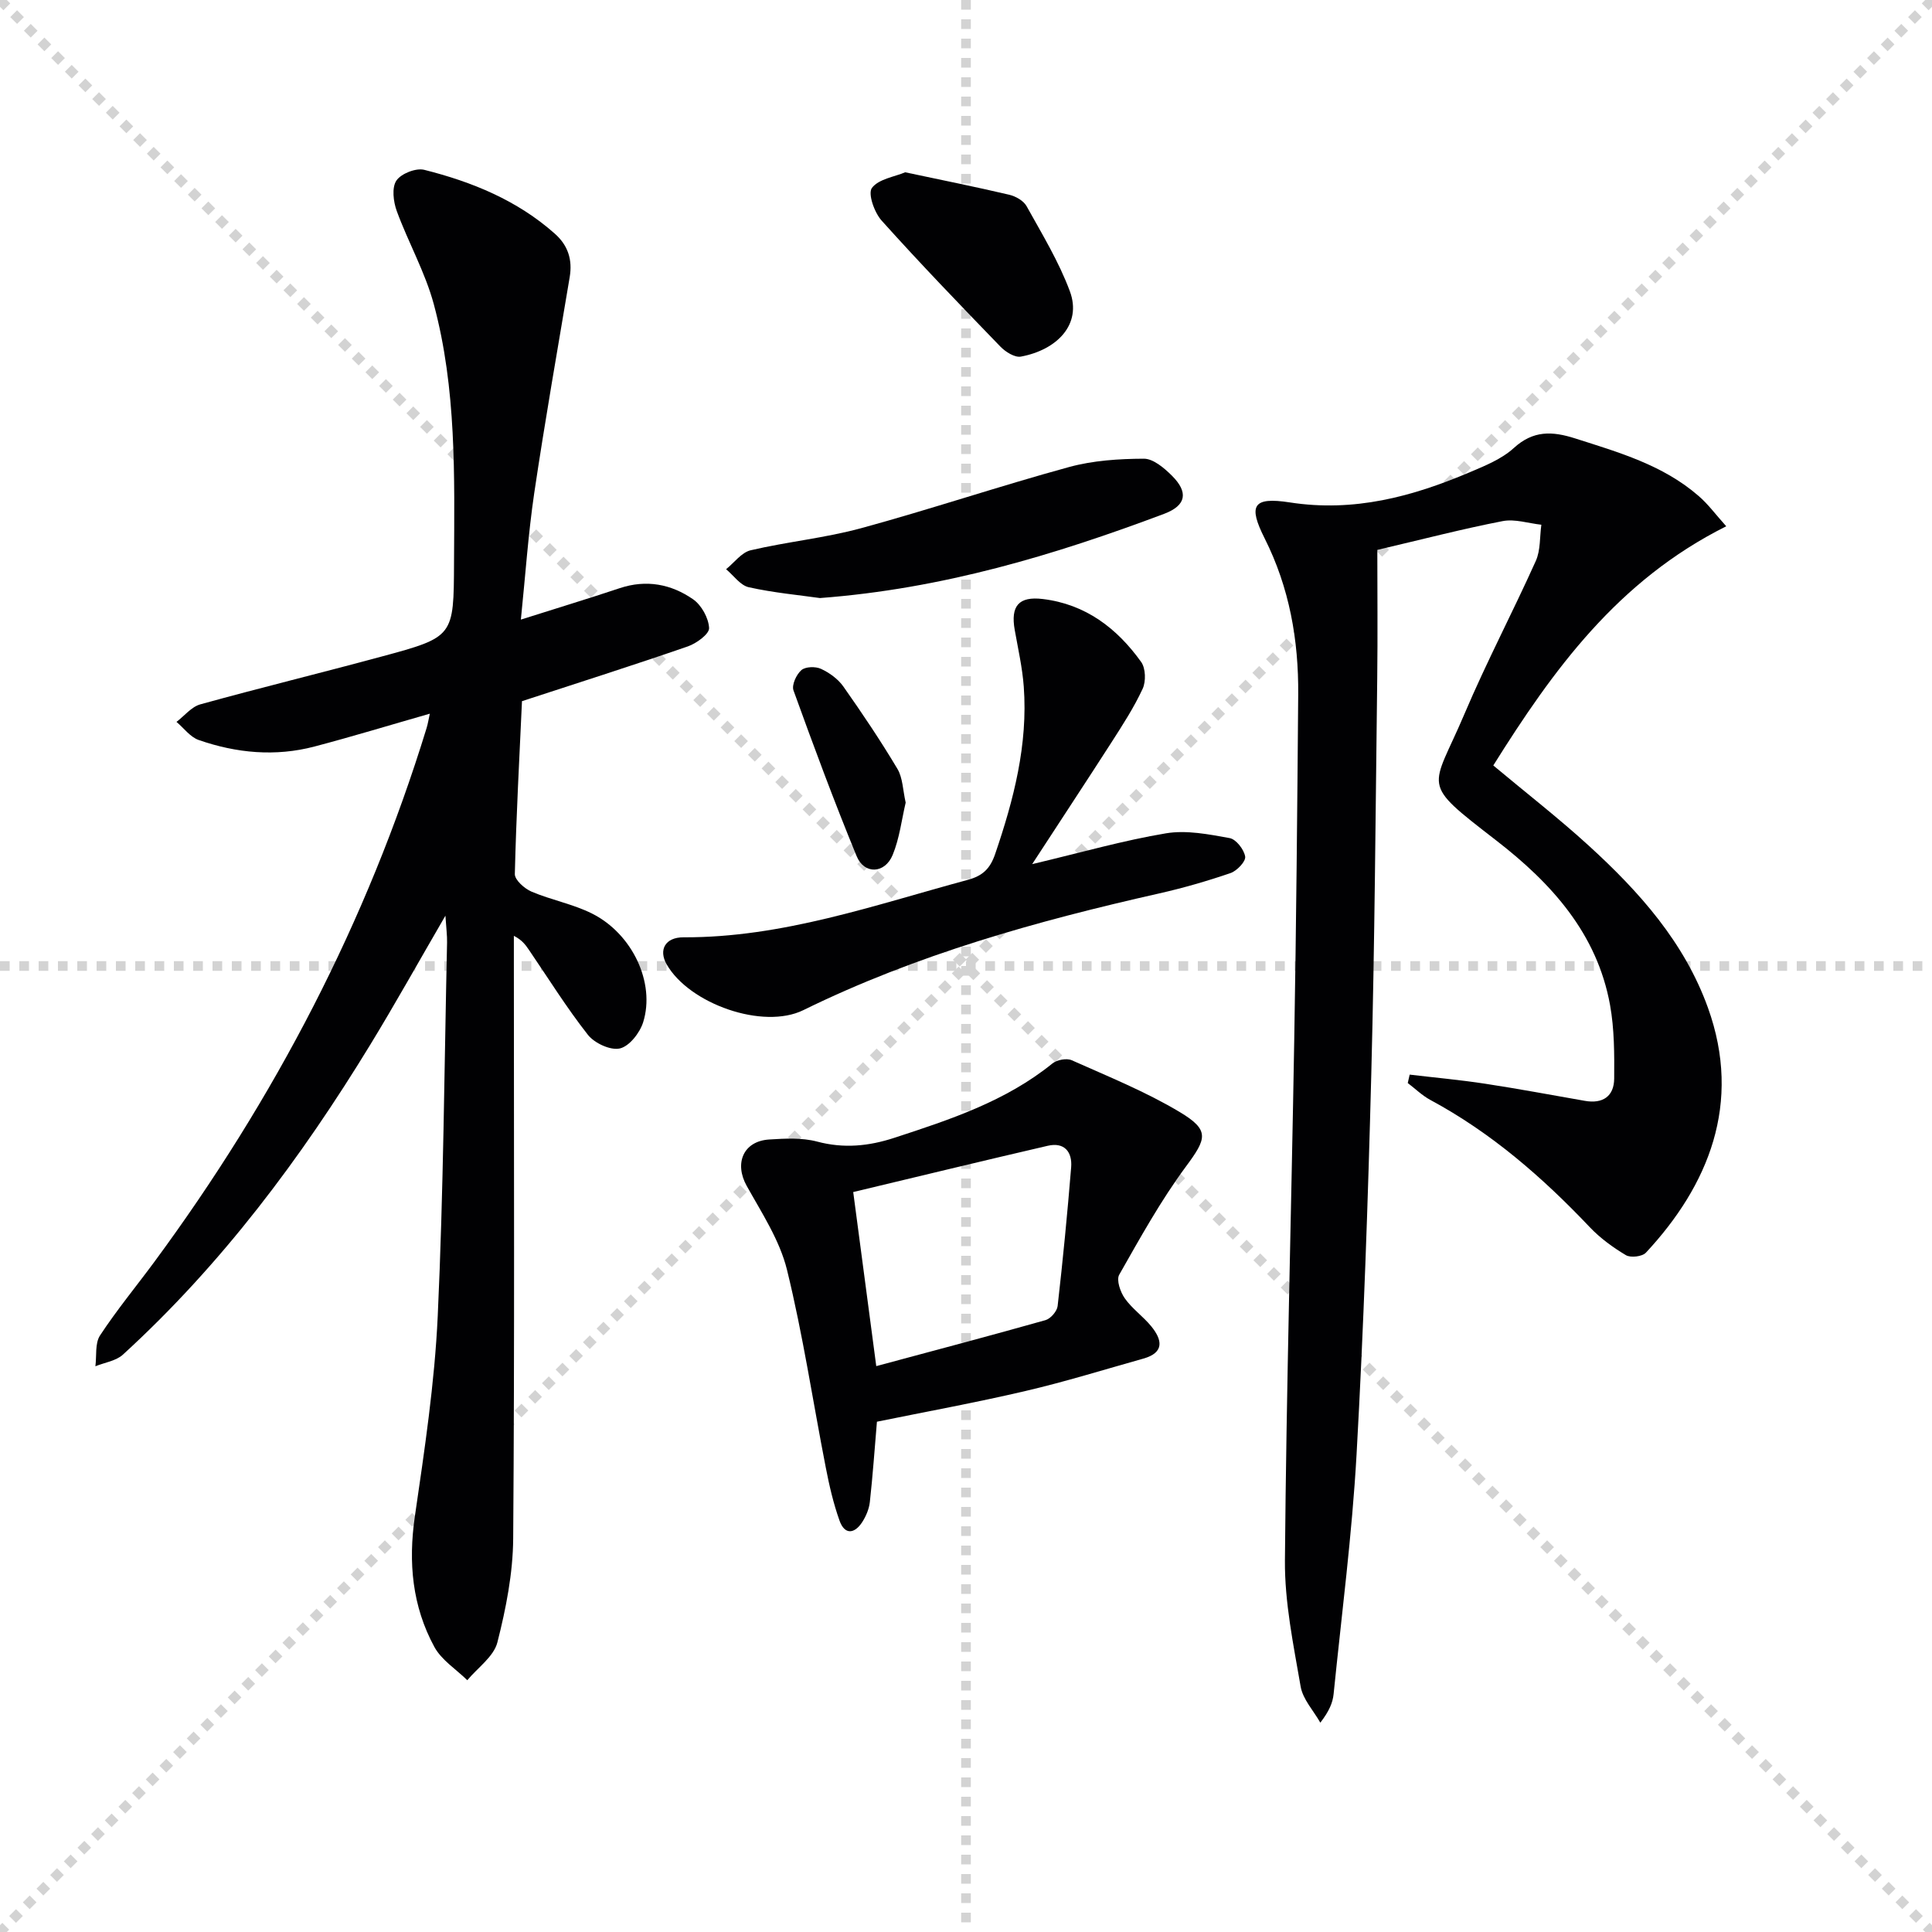
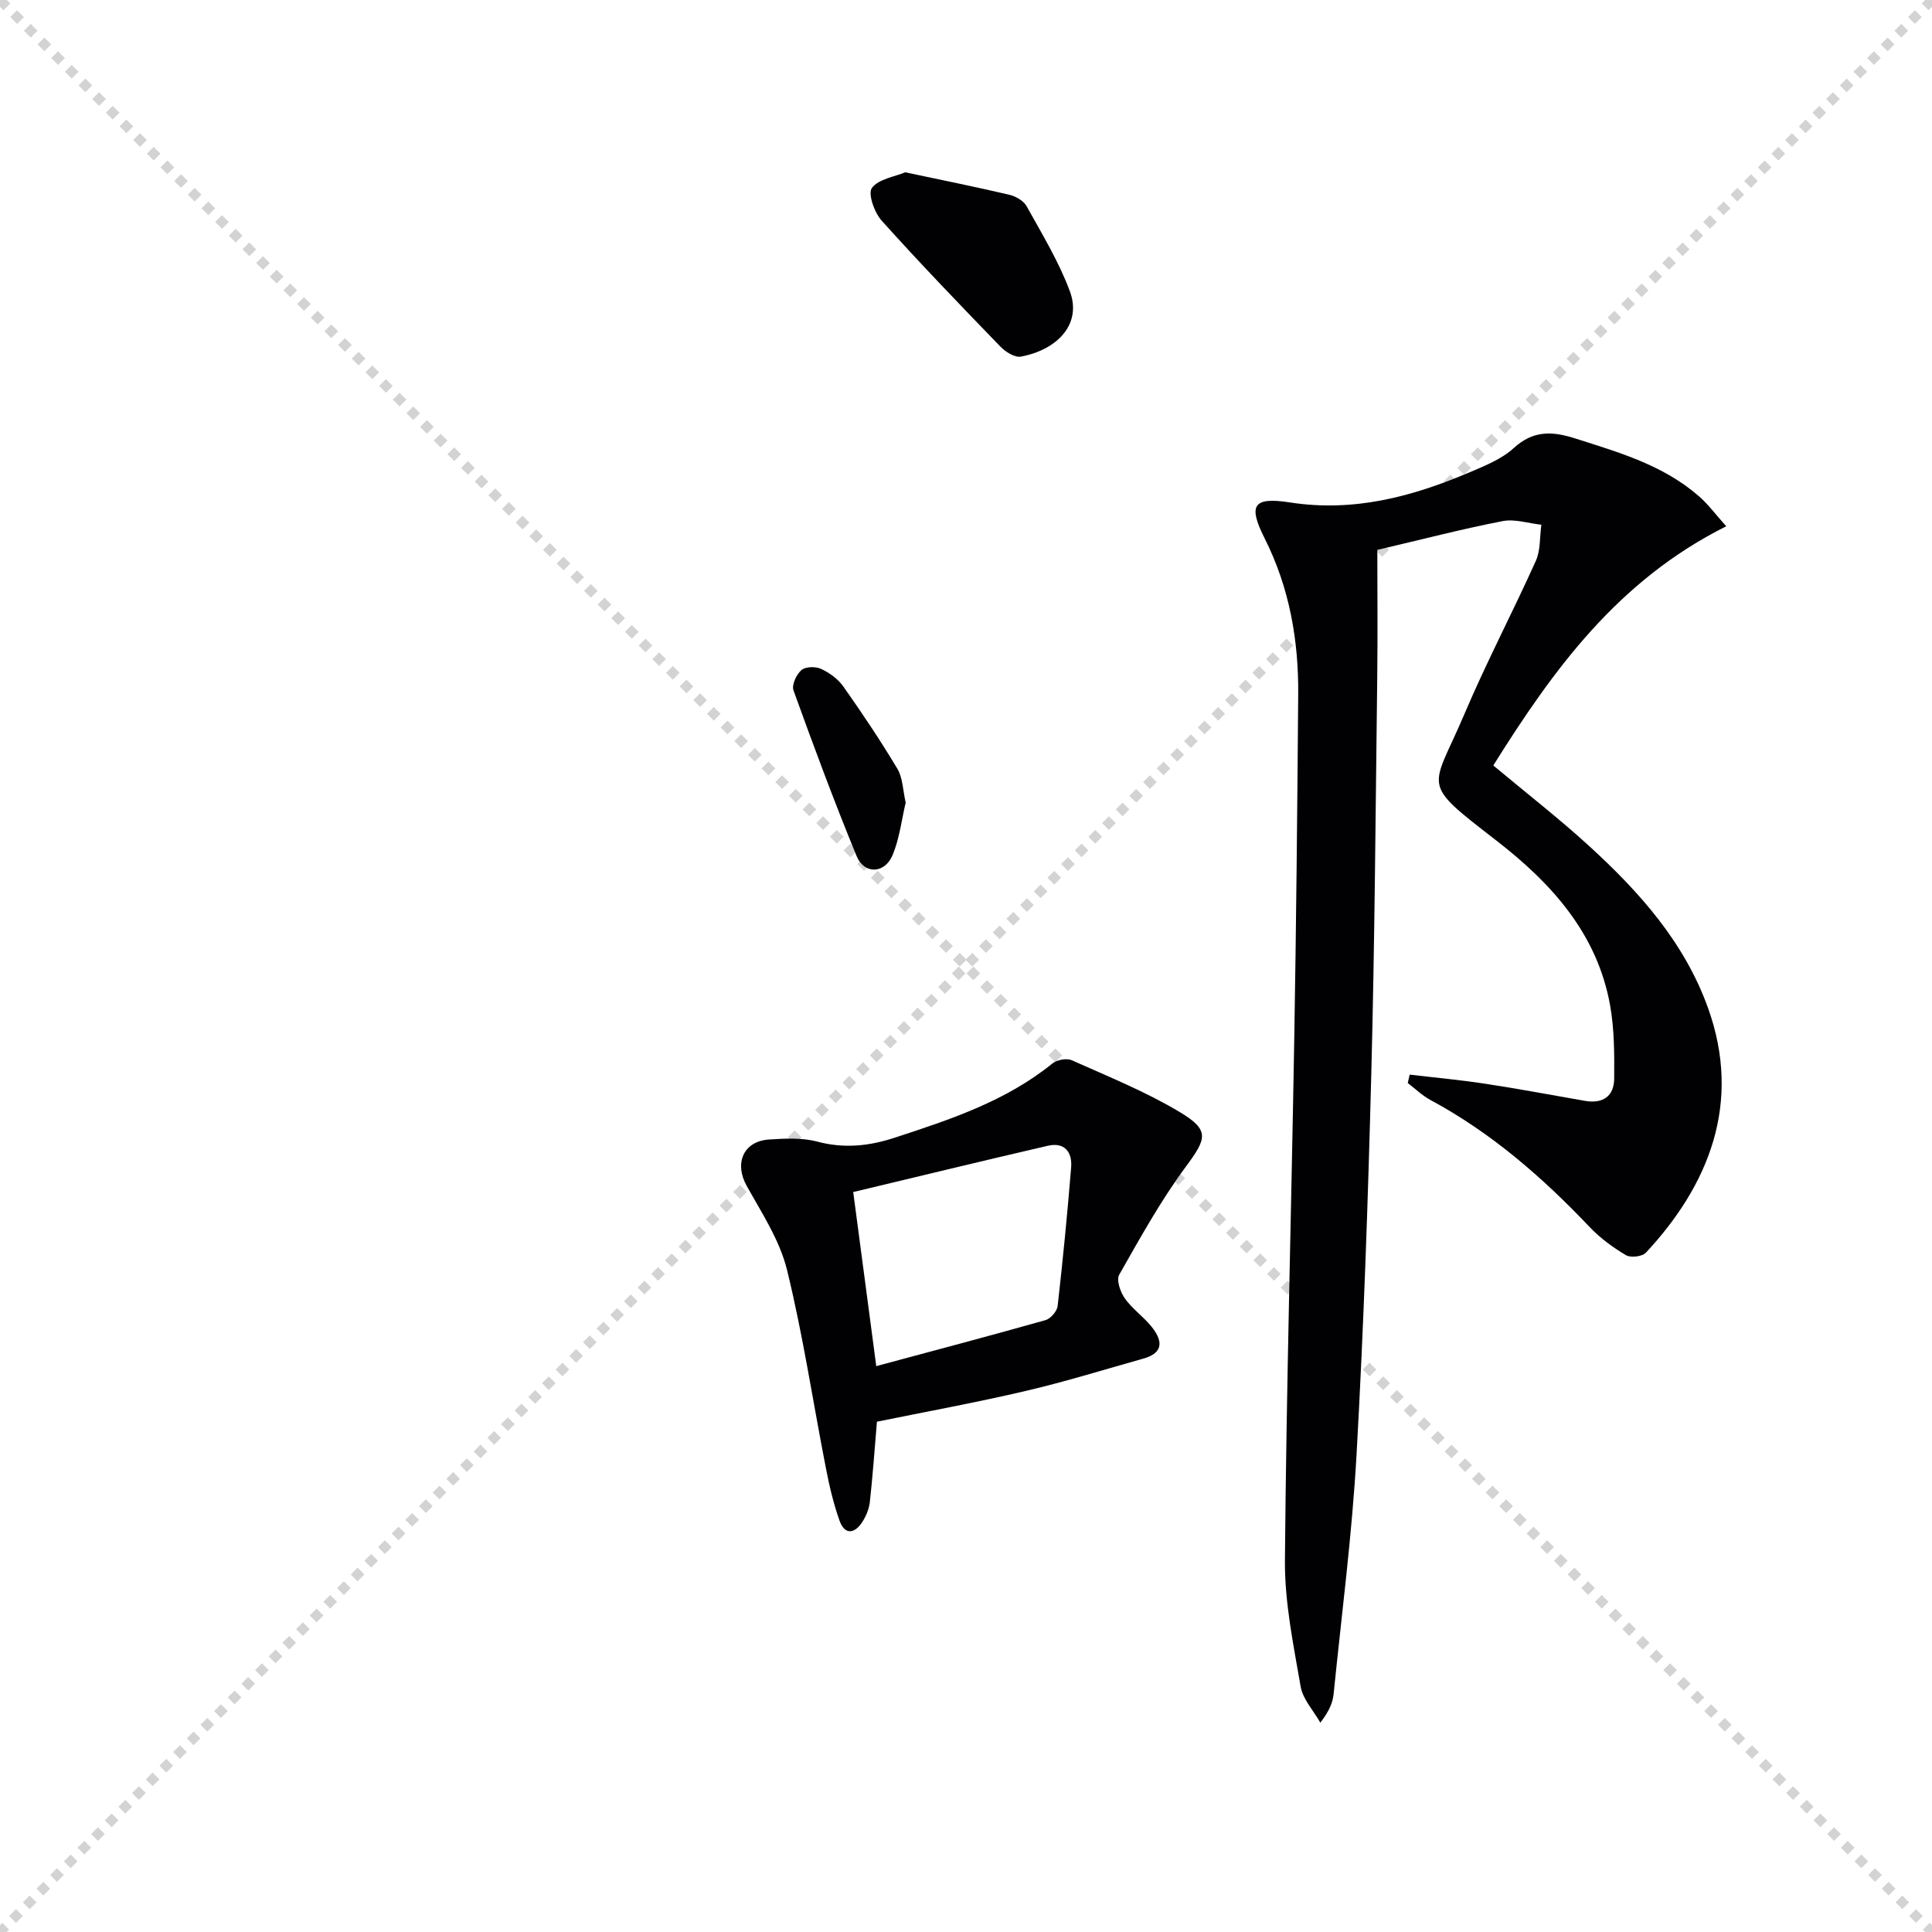
<svg xmlns="http://www.w3.org/2000/svg" enable-background="new 0 0 400 400" viewBox="0 0 400 400">
  <g stroke="lightgray" stroke-dasharray="1,1" stroke-width="1" transform="scale(2, 2)">
    <line x1="0" y1="0" x2="200" y2="200" />
    <line x1="200" y1="0" x2="0" y2="200" />
-     <line x1="100" y1="0" x2="100" y2="200" />
-     <line x1="0" y1="100" x2="200" y2="100" />
  </g>
  <g fill="#010103">
-     <path d="m107.84 128.28c7.28-2.31 13.91-4.32 20.48-6.51 5.5-1.83 10.65-.84 15.18 2.31 1.74 1.21 3.21 3.88 3.31 5.95.06 1.23-2.61 3.18-4.4 3.8-11.24 3.89-22.58 7.49-34.34 11.34-.53 11.59-1.19 23.69-1.48 35.79-.03 1.22 2 3.02 3.45 3.64 4.09 1.74 8.61 2.57 12.55 4.55 8.34 4.19 13.12 14.35 10.57 22.49-.69 2.2-2.85 4.97-4.82 5.43-1.94.45-5.26-1.09-6.62-2.82-4.41-5.61-8.2-11.71-12.23-17.62-.7-1.03-1.44-2.04-3.1-2.87v5.27c0 39.83.16 79.66-.14 119.49-.05 7.2-1.49 14.51-3.27 21.51-.75 2.95-4.08 5.25-6.23 7.84-2.32-2.27-5.34-4.17-6.82-6.89-4.57-8.41-5.43-17.46-4.04-27.01 2.01-13.79 4.1-27.65 4.74-41.54 1.19-25.75 1.36-51.55 1.93-77.32.03-1.43-.17-2.87-.34-5.53-5.59 9.62-10.4 18.26-15.55 26.7-14.37 23.54-30.77 45.49-51.22 64.18-1.43 1.31-3.78 1.63-5.7 2.41.28-2.15-.11-4.75.96-6.38 3.46-5.27 7.5-10.16 11.25-15.24 24.87-33.73 44.04-70.37 56.36-110.51.28-.91.42-1.87.67-2.98-8.15 2.33-15.98 4.72-23.88 6.8-8.09 2.13-16.15 1.37-23.97-1.35-1.76-.61-3.08-2.47-4.6-3.75 1.63-1.24 3.09-3.12 4.93-3.63 12.47-3.45 25.05-6.52 37.54-9.9 15-4.05 14.92-4.13 14.99-19.41.09-17.98.53-36.02-4.19-53.55-1.79-6.63-5.29-12.79-7.67-19.29-.7-1.93-1.05-4.82-.08-6.28.96-1.45 4.05-2.67 5.77-2.24 9.9 2.49 19.27 6.31 27.06 13.24 2.72 2.42 3.66 5.38 3.06 8.97-2.5 14.89-5.12 29.77-7.34 44.7-1.25 8.47-1.83 17.08-2.77 26.21z" />
    <path d="m357.4 108.96c-22.51 11.25-35.88 29.8-48.23 49.52 6.71 5.61 13.52 10.9 19.87 16.7 10.39 9.49 19.69 19.91 24.57 33.46 7.14 19.81.09 36.83-12.84 50.71-.76.82-3.16 1.1-4.14.52-2.69-1.6-5.32-3.52-7.47-5.78-9.8-10.34-20.42-19.58-33.04-26.37-1.69-.91-3.11-2.32-4.66-3.49.13-.58.27-1.16.4-1.74 5.23.62 10.47 1.09 15.67 1.89 6.89 1.05 13.74 2.34 20.61 3.54 3.7.65 6.03-.94 6.06-4.61.04-5.09.04-10.27-.86-15.25-2.69-14.82-12.15-25.23-23.57-34.06-15.99-12.37-13.33-10.23-6.55-26.23 4.54-10.7 9.98-21.02 14.75-31.63 1-2.22.8-4.99 1.15-7.5-2.68-.29-5.48-1.24-8.01-.75-8.27 1.6-16.44 3.73-25.95 5.96 0 8.73.09 17.66-.02 26.6-.34 27.31-.52 54.62-1.23 81.92-.68 26.27-1.58 52.54-3.05 78.78-.93 16.56-3.08 33.05-4.75 49.57-.18 1.78-.88 3.51-2.75 5.94-1.41-2.49-3.63-4.84-4.08-7.5-1.49-8.64-3.32-17.4-3.25-26.11.3-35.95 1.32-71.89 1.93-107.84.41-23.8.63-47.61.82-71.42.09-11.27-1.81-22.11-6.95-32.33-3.42-6.8-2.48-8.63 5.21-7.44 13.28 2.06 25.34-1.19 37.22-6.23 3.2-1.36 6.64-2.74 9.14-5.02 4.04-3.69 7.96-3.52 12.72-2 9.05 2.89 18.17 5.5 25.53 11.89 1.97 1.68 3.52 3.82 5.75 6.3z" />
    <path d="m181.56 294.35c-.49 5.78-.87 11.23-1.47 16.64-.16 1.43-.79 2.93-1.58 4.15-1.61 2.47-3.64 2.66-4.69-.3-1.27-3.55-2.13-7.28-2.85-11-2.67-13.65-4.72-27.44-8.03-40.93-1.5-6.11-5.21-11.76-8.34-17.38-2.61-4.67-.72-9.27 4.65-9.61 3.3-.21 6.79-.4 9.92.43 5.54 1.48 10.72.95 16.03-.79 11.54-3.77 23.04-7.56 32.69-15.38.94-.76 2.95-1.14 4-.67 7.55 3.37 15.28 6.49 22.35 10.72 6.32 3.78 5.56 5.52 1.28 11.31-5.2 7.03-9.47 14.76-13.8 22.38-.62 1.1.23 3.57 1.15 4.88 1.51 2.15 3.79 3.73 5.47 5.78 2.28 2.79 2.82 5.46-1.64 6.71-8.12 2.28-16.18 4.79-24.38 6.7-10.29 2.41-20.68 4.3-30.76 6.36zm-.14-11.51c11.77-3.17 23.43-6.24 35.04-9.52 1.06-.3 2.38-1.83 2.51-2.91 1.09-9.56 2.02-19.13 2.8-28.72.26-3.18-1.38-5.27-4.84-4.47-13.48 3.12-26.92 6.39-40.28 9.58 1.69 12.78 3.21 24.27 4.77 36.04z" />
-     <path d="m213.7 178.91c10.32-2.45 18.93-4.92 27.7-6.38 4.24-.71 8.85.2 13.19.99 1.33.24 2.98 2.37 3.21 3.83.15 1-1.7 2.95-3.03 3.41-4.85 1.66-9.8 3.09-14.8 4.22-25.32 5.71-50.21 12.65-73.65 24.16-8.33 4.09-23.62-1.29-28.3-9.49-1.71-2.99-.3-5.61 3.51-5.59 20.46.08 39.49-6.67 58.86-11.9 3.12-.84 4.63-2.37 5.65-5.36 3.84-11.25 6.8-22.63 5.92-34.63-.29-3.94-1.18-7.83-1.87-11.73-.89-4.99.83-7.02 5.81-6.42 8.86 1.07 15.37 6.05 20.37 13.04.93 1.3 1.01 4.03.3 5.55-1.8 3.89-4.17 7.53-6.49 11.15-5.2 8.09-10.5 16.11-16.38 25.15z" />
-     <path d="m169.76 123.82c-4.27-.61-9.58-1.09-14.74-2.24-1.75-.39-3.14-2.44-4.69-3.73 1.68-1.35 3.19-3.47 5.08-3.92 7.59-1.78 15.43-2.54 22.94-4.59 14.4-3.93 28.57-8.7 42.97-12.64 4.97-1.36 10.32-1.71 15.5-1.73 1.94-.01 4.2 1.91 5.79 3.49 3.47 3.44 3.03 6.18-1.58 7.92-22.74 8.54-45.89 15.53-71.27 17.44z" />
    <path d="m187.41 35.67c7.63 1.62 14.61 3.02 21.54 4.65 1.33.31 2.97 1.24 3.59 2.36 3.2 5.77 6.69 11.49 8.97 17.64 2.54 6.86-2.71 12.13-10.14 13.51-1.27.24-3.2-.98-4.26-2.08-8.31-8.59-16.6-17.19-24.58-26.08-1.5-1.67-2.88-5.57-2.01-6.76 1.39-1.86 4.71-2.31 6.89-3.24z" />
    <path d="m187.51 166.17c-.83 3.52-1.27 7.38-2.69 10.83-1.61 3.91-5.88 4.1-7.46.26-4.66-11.32-8.92-22.81-13.08-34.33-.4-1.11.6-3.29 1.64-4.19.84-.73 2.93-.79 4.06-.26 1.75.81 3.53 2.1 4.63 3.66 3.91 5.55 7.71 11.21 11.19 17.04 1.11 1.86 1.12 4.38 1.71 6.99z" />
  </g>
</svg>